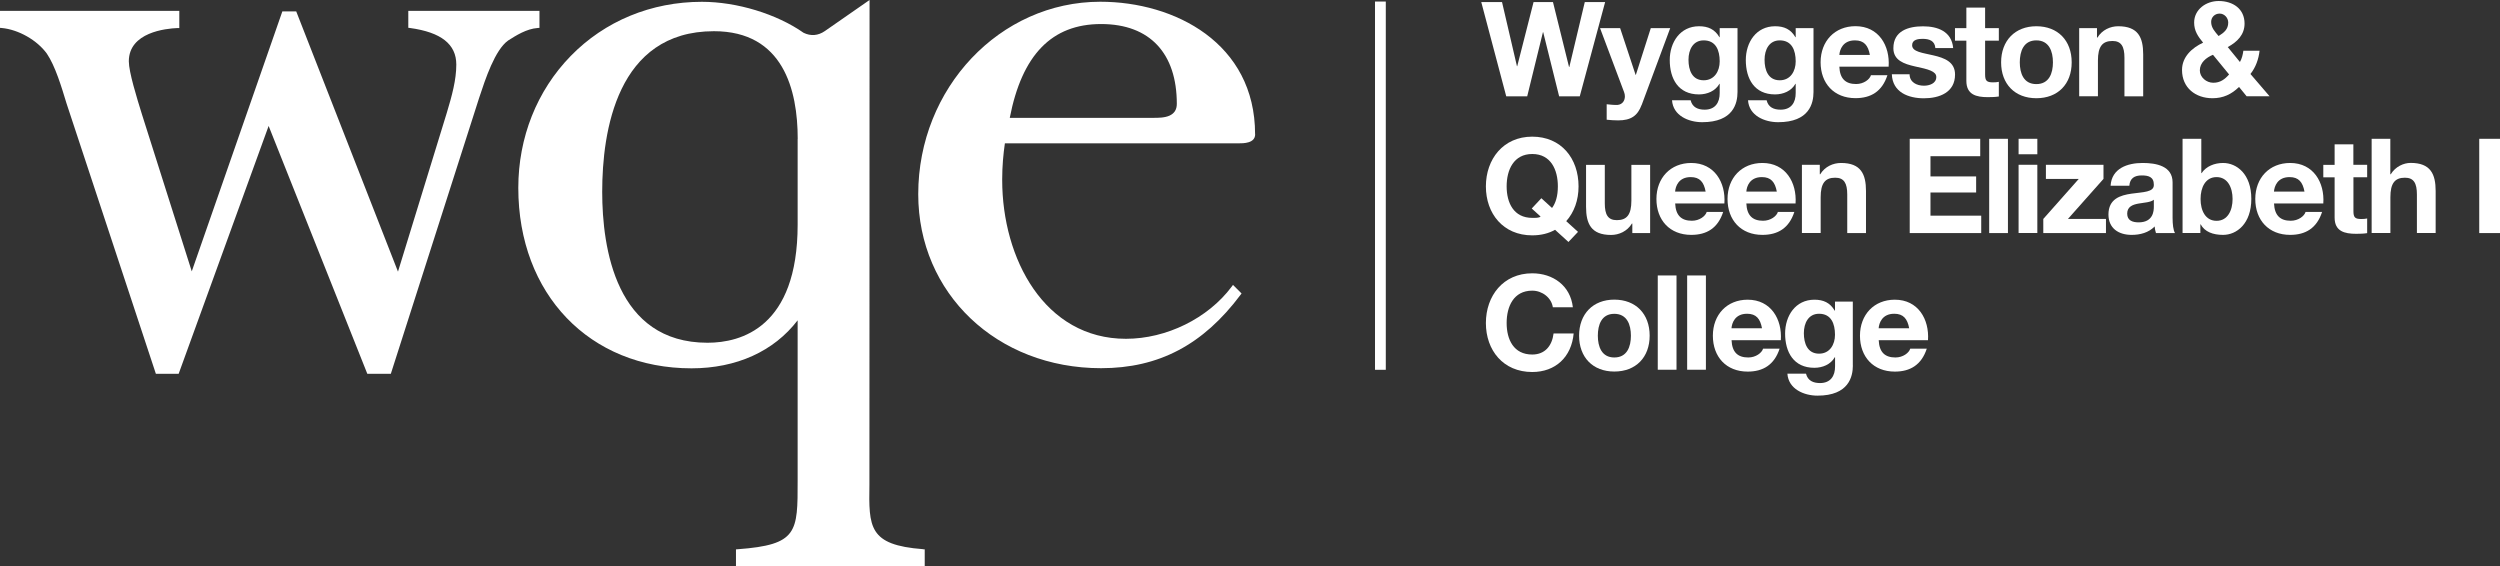
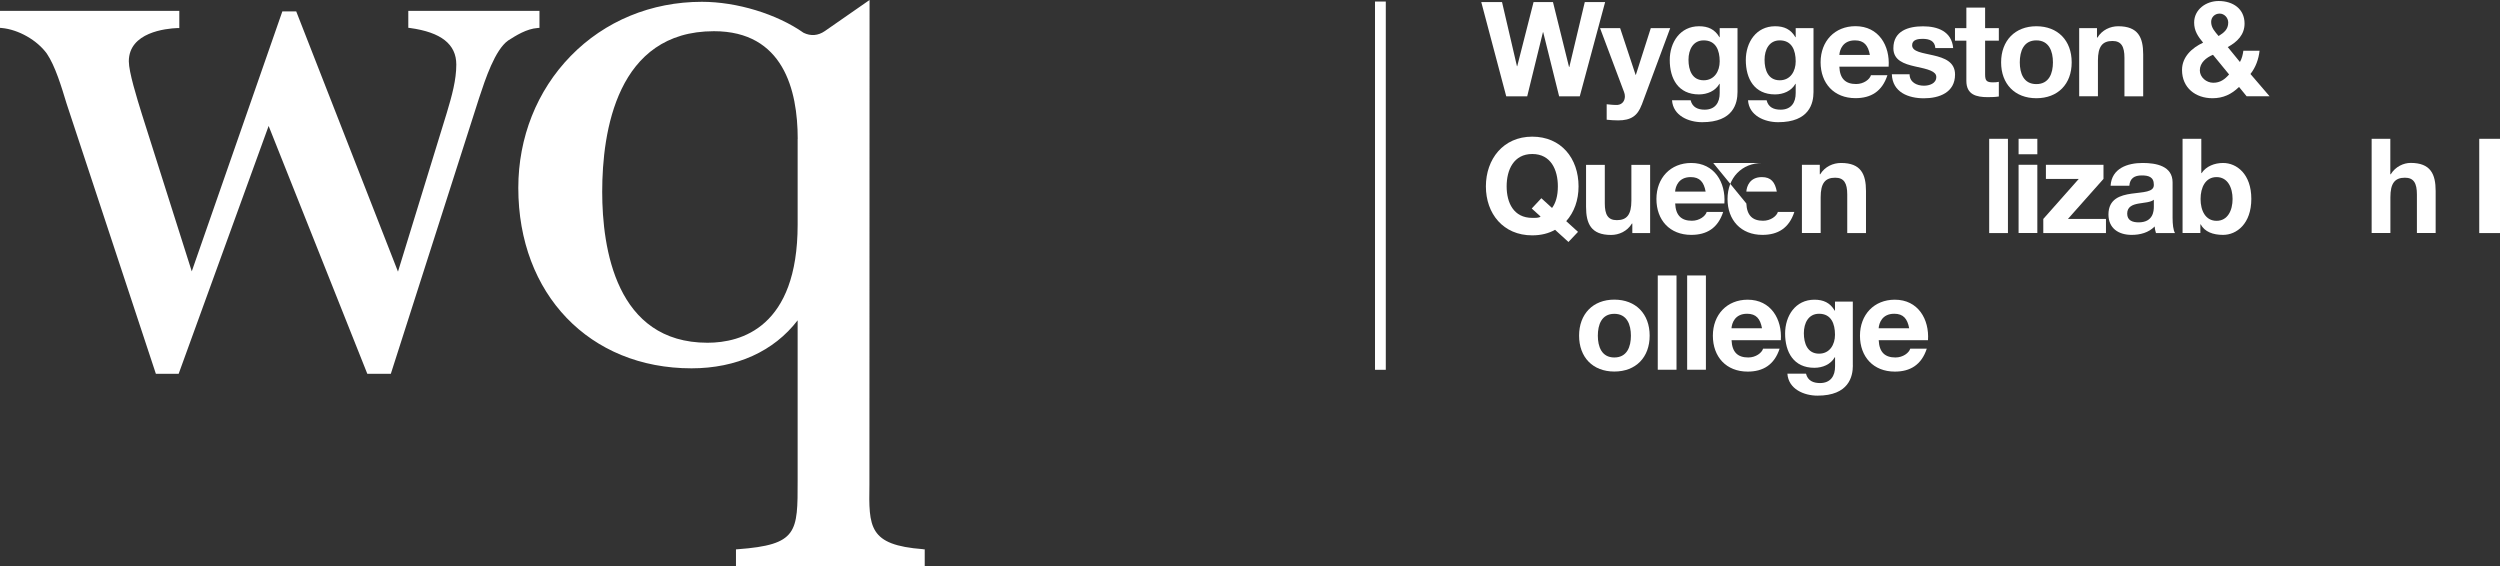
<svg xmlns="http://www.w3.org/2000/svg" id="Layer_2" data-name="Layer 2" viewBox="0 0 373.38 84.58">
  <rect x="0" y="0" width="373.38" height="84.58" fill="#333333" stroke="none" />
  <defs>
    <style>      .cls-1 {        fill: #fff;      }    </style>
  </defs>
  <g id="Layer_1-2" data-name="Layer 1">
    <g>
      <polygon class="cls-1" points="236.69 .31 234.38 10.01 234.34 10.01 231.94 .31 229.04 .31 226.6 9.89 226.56 9.89 224.33 .31 221.23 .31 224.96 14.39 228.09 14.39 230.44 4.81 230.48 4.81 232.86 14.39 235.94 14.39 239.73 .31 236.69 .31" />
      <g>
        <path class="cls-1" d="M245.18,15.67c-.61,1.64-1.6,2.31-3.51,2.31-.57,0-1.14-.04-1.71-.1v-2.31c.53.06,1.08.12,1.64.1.73-.08,1.08-.65,1.08-1.28,0-.22-.04-.43-.12-.63l-3.59-9.56h3l2.31,6.98h.04l2.23-6.98h2.9l-4.26,11.47Z" />
        <path class="cls-1" d="M259.5,13.74c0,1.68-.61,4.51-5.28,4.51-2.01,0-4.34-.96-4.5-3.27h2.78c.26,1.05,1.09,1.4,2.09,1.4,1.56,0,2.27-1.04,2.25-2.52v-1.34h-.04c-.61,1.08-1.82,1.58-3.06,1.58-3.08,0-4.36-2.33-4.36-5.13,0-2.64,1.54-5.05,4.38-5.05,1.34,0,2.35.45,3.04,1.64h.04v-1.36h2.66v9.54ZM256.84,9.17c0-1.66-.57-3.14-2.39-3.14-1.58,0-2.27,1.38-2.27,2.9s.53,3.06,2.27,3.06c1.6,0,2.39-1.36,2.39-2.82" />
        <path class="cls-1" d="M270.85,13.74c0,1.68-.61,4.51-5.28,4.51-2.01,0-4.34-.96-4.5-3.27h2.78c.25,1.05,1.08,1.4,2.09,1.4,1.56,0,2.27-1.04,2.25-2.52v-1.34h-.04c-.61,1.08-1.81,1.58-3.05,1.58-3.08,0-4.36-2.33-4.36-5.13,0-2.64,1.54-5.05,4.38-5.05,1.34,0,2.34.45,3.03,1.64h.04v-1.36h2.66v9.54ZM268.19,9.17c0-1.66-.57-3.14-2.38-3.14-1.58,0-2.27,1.38-2.27,2.9s.53,3.06,2.27,3.06c1.6,0,2.38-1.36,2.38-2.82" />
        <path class="cls-1" d="M274.71,9.97c.08,1.8.93,2.58,2.51,2.58,1.12,0,2.03-.69,2.21-1.32h2.46c-.79,2.43-2.46,3.43-4.77,3.43-3.21,0-5.21-2.21-5.21-5.36s2.11-5.39,5.21-5.39c3.47,0,5.17,2.92,4.95,6.05h-7.35ZM279.27,8.2c-.26-1.42-.87-2.17-2.23-2.17-1.81,0-2.27,1.38-2.33,2.17h4.55Z" />
        <path class="cls-1" d="M285.2,11.08c0,1.2,1.06,1.72,2.15,1.72.79,0,1.84-.32,1.84-1.3,0-.85-1.18-1.16-3.18-1.58-1.64-.37-3.23-.91-3.23-2.72,0-2.6,2.25-3.27,4.43-3.27s4.28.75,4.5,3.25h-2.66c-.08-1.09-.91-1.38-1.91-1.38-.63,0-1.56.1-1.56.95,0,1.01,1.6,1.14,3.18,1.52,1.64.38,3.23.97,3.23,2.86,0,2.68-2.34,3.55-4.65,3.55s-4.69-.89-4.79-3.59h2.66Z" />
        <path class="cls-1" d="M296.48,4.2h2.05v1.87h-2.05v5.05c0,.95.24,1.18,1.18,1.18.32,0,.61-.02.87-.08v2.19c-.47.08-1.08.1-1.64.1-1.73,0-3.21-.37-3.21-2.43v-6.01h-1.7v-1.87h1.7V1.14h2.8v3.06Z" />
        <path class="cls-1" d="M304.13,3.92c3.21,0,5.28,2.13,5.28,5.39s-2.07,5.36-5.28,5.36-5.26-2.13-5.26-5.36,2.07-5.39,5.26-5.39M304.13,12.56c1.91,0,2.48-1.62,2.48-3.25s-.57-3.28-2.48-3.28-2.47,1.64-2.47,3.28.57,3.25,2.47,3.25" />
        <path class="cls-1" d="M310.53,4.2h2.66v1.42h.06c.71-1.16,1.93-1.7,3.11-1.7,2.98,0,3.73,1.68,3.73,4.2v6.27h-2.8v-5.76c0-1.68-.47-2.51-1.79-2.51-1.52,0-2.17.85-2.17,2.92v5.34h-2.8V4.2Z" />
        <path class="cls-1" d="M334.4,12.99c-1.13,1.1-2.37,1.68-3.96,1.68-2.54,0-4.55-1.56-4.55-4.22,0-1.97,1.5-3.31,3.15-4.08-.77-.93-1.34-1.76-1.34-3,0-1.95,1.77-3.22,3.66-3.22,2.13,0,3.87,1.16,3.87,3.37,0,1.66-1.09,2.74-2.51,3.51l1.82,2.23c.3-.53.43-1.11.51-1.68h2.42c-.14,1.26-.57,2.47-1.36,3.47l2.86,3.33h-3.43l-1.14-1.4ZM330.52,8.18c-1.01.41-1.97,1.18-1.97,2.33,0,1.03.97,1.85,2.01,1.85s1.71-.51,2.36-1.24l-2.41-2.94ZM331.5,2.03c-.69,0-1.26.51-1.26,1.24,0,.89.57,1.46,1.11,2.11.79-.49,1.44-.99,1.44-2.01,0-.73-.59-1.34-1.28-1.34" />
        <path class="cls-1" d="M234.24,36.13l-1.99-1.81c-.93.53-2.07.83-3.41.83-4.34,0-6.92-3.25-6.92-7.31s2.58-7.43,6.92-7.43,6.92,3.25,6.92,7.43c0,2.05-.65,3.85-1.84,5.19l1.76,1.6-1.44,1.52ZM230.2,29.6l1.6,1.46c.53-.71.87-1.75.87-3.23,0-2.46-1.04-4.83-3.82-4.83s-3.83,2.37-3.83,4.83,1.05,4.71,3.83,4.71c.45,0,1.02.02,1.24-.2l-1.32-1.2,1.44-1.54Z" />
        <path class="cls-1" d="M246.45,34.81h-2.66v-1.42h-.06c-.71,1.16-1.93,1.7-3.12,1.7-2.98,0-3.73-1.68-3.73-4.2v-6.27h2.8v5.76c0,1.68.47,2.5,1.8,2.5,1.52,0,2.17-.85,2.17-2.92v-5.34h2.8v10.19Z" />
        <path class="cls-1" d="M250.19,30.39c.08,1.79.93,2.58,2.5,2.58,1.12,0,2.03-.69,2.21-1.32h2.46c-.79,2.43-2.46,3.43-4.77,3.43-3.21,0-5.2-2.21-5.2-5.36s2.11-5.38,5.2-5.38c3.47,0,5.17,2.92,4.95,6.05h-7.35ZM254.74,28.62c-.26-1.42-.87-2.17-2.23-2.17-1.81,0-2.27,1.38-2.33,2.17h4.55Z" />
-         <path class="cls-1" d="M260.82,30.39c.08,1.79.93,2.58,2.5,2.58,1.12,0,2.03-.69,2.21-1.32h2.46c-.79,2.43-2.46,3.43-4.77,3.43-3.21,0-5.21-2.21-5.21-5.36s2.11-5.38,5.21-5.38c3.47,0,5.16,2.92,4.95,6.05h-7.35ZM265.37,28.62c-.26-1.42-.87-2.17-2.23-2.17-1.81,0-2.27,1.38-2.32,2.17h4.55Z" />
+         <path class="cls-1" d="M260.82,30.39c.08,1.79.93,2.58,2.5,2.58,1.12,0,2.03-.69,2.21-1.32h2.46c-.79,2.43-2.46,3.43-4.77,3.43-3.21,0-5.21-2.21-5.21-5.36s2.11-5.38,5.21-5.38h-7.35ZM265.37,28.62c-.26-1.42-.87-2.17-2.23-2.17-1.81,0-2.27,1.38-2.32,2.17h4.55Z" />
        <path class="cls-1" d="M269.13,24.61h2.66v1.42h.06c.71-1.16,1.93-1.69,3.12-1.69,2.97,0,3.72,1.68,3.72,4.2v6.27h-2.8v-5.76c0-1.68-.47-2.51-1.8-2.51-1.52,0-2.17.85-2.17,2.92v5.34h-2.8v-10.19Z" />
-         <polygon class="cls-1" points="285.22 20.73 295.75 20.73 295.75 23.33 288.32 23.33 288.32 26.35 295.14 26.35 295.14 28.75 288.32 28.75 288.32 32.21 295.9 32.21 295.9 34.81 285.22 34.81 285.22 20.73" />
        <rect class="cls-1" x="297.09" y="20.73" width="2.8" height="14.08" />
        <path class="cls-1" d="M304.28,23.04h-2.8v-2.31h2.8v2.31ZM301.48,24.61h2.8v10.19h-2.8v-10.19Z" />
        <polygon class="cls-1" points="305.17 32.7 310.47 26.72 305.56 26.72 305.56 24.61 314.16 24.61 314.16 26.72 308.85 32.7 314.53 32.7 314.53 34.81 305.17 34.81 305.17 32.7" />
        <path class="cls-1" d="M315.22,27.75c.16-2.6,2.5-3.41,4.79-3.41,2.03,0,4.47.45,4.47,2.9v5.3c0,.93.1,1.85.36,2.27h-2.84c-.1-.32-.18-.65-.2-.99-.89.93-2.17,1.26-3.43,1.26-1.95,0-3.47-.97-3.47-3.06.04-4.63,6.9-2.15,6.78-4.44,0-1.18-.83-1.38-1.81-1.38-1.09,0-1.76.43-1.85,1.54h-2.8ZM321.69,29.82c-.47.41-1.46.43-2.33.59-.87.16-1.66.47-1.66,1.5s.81,1.3,1.71,1.3c2.19,0,2.27-1.72,2.27-2.35v-1.04Z" />
        <path class="cls-1" d="M325.97,20.73h2.8v5.13h.04c.69-1.04,1.95-1.52,3.21-1.52,2.03,0,4.22,1.64,4.22,5.36s-2.19,5.38-4.22,5.38c-1.5,0-2.74-.45-3.35-1.58h-.04v1.3h-2.66v-14.08ZM331.05,26.45c-1.66,0-2.39,1.54-2.39,3.27s.73,3.26,2.39,3.26,2.39-1.56,2.39-3.26-.73-3.27-2.39-3.27" />
-         <path class="cls-1" d="M339.63,30.39c.08,1.79.93,2.58,2.5,2.58,1.12,0,2.03-.69,2.21-1.32h2.47c-.79,2.43-2.47,3.43-4.77,3.43-3.21,0-5.21-2.21-5.21-5.36s2.11-5.38,5.21-5.38c3.47,0,5.17,2.92,4.95,6.05h-7.35ZM344.18,28.62c-.26-1.42-.87-2.17-2.23-2.17-1.81,0-2.27,1.38-2.33,2.17h4.55Z" />
-         <path class="cls-1" d="M351.49,24.61h2.05v1.87h-2.05v5.05c0,.95.24,1.18,1.18,1.18.32,0,.61-.02.87-.08v2.19c-.47.08-1.09.1-1.64.1-1.74,0-3.22-.37-3.22-2.42v-6.01h-1.69v-1.87h1.69v-3.06h2.8v3.06Z" />
        <path class="cls-1" d="M354.2,20.73h2.8v5.3h.06c.71-1.16,1.93-1.7,2.98-1.7,2.98,0,3.73,1.68,3.73,4.2v6.27h-2.8v-5.76c0-1.68-.47-2.5-1.79-2.5-1.52,0-2.17.85-2.17,2.92v5.34h-2.8v-14.08Z" />
        <rect class="cls-1" x="370.28" y="20.73" width="3.1" height="14.08" />
-         <path class="cls-1" d="M231.92,45.88c-.22-1.4-1.56-2.47-3.08-2.47-2.78,0-3.82,2.37-3.82,4.83s1.04,4.71,3.82,4.71c1.89,0,2.96-1.28,3.19-3.15h3c-.32,3.53-2.72,5.76-6.19,5.76-4.34,0-6.92-3.25-6.92-7.31s2.58-7.43,6.92-7.43c3.08,0,5.7,1.81,6.07,5.07h-2.99Z" />
        <path class="cls-1" d="M241.1,44.75c3.21,0,5.28,2.13,5.28,5.38s-2.07,5.36-5.28,5.36-5.26-2.13-5.26-5.36,2.07-5.38,5.26-5.38M241.1,53.39c1.91,0,2.48-1.62,2.48-3.25s-.57-3.27-2.48-3.27-2.46,1.64-2.46,3.27.57,3.25,2.46,3.25" />
        <rect class="cls-1" x="247.59" y="41.14" width="2.8" height="14.08" />
        <rect class="cls-1" x="251.98" y="41.14" width="2.8" height="14.08" />
        <path class="cls-1" d="M258.61,50.81c.08,1.8.93,2.58,2.5,2.58,1.12,0,2.03-.69,2.21-1.32h2.47c-.79,2.42-2.47,3.43-4.77,3.43-3.21,0-5.2-2.21-5.2-5.36s2.11-5.38,5.2-5.38c3.47,0,5.17,2.92,4.95,6.05h-7.35ZM263.16,49.03c-.26-1.42-.87-2.17-2.23-2.17-1.81,0-2.27,1.38-2.33,2.17h4.55Z" />
        <path class="cls-1" d="M276.73,54.57c0,1.68-.61,4.52-5.28,4.52-2.01,0-4.34-.97-4.5-3.28h2.78c.26,1.05,1.09,1.4,2.09,1.4,1.56,0,2.27-1.04,2.25-2.52v-1.34h-.04c-.61,1.08-1.81,1.58-3.06,1.58-3.07,0-4.36-2.32-4.36-5.12,0-2.64,1.54-5.05,4.38-5.05,1.34,0,2.34.45,3.03,1.64h.04v-1.36h2.66v9.54ZM274.06,50c0-1.66-.57-3.14-2.38-3.14-1.58,0-2.27,1.38-2.27,2.9s.53,3.06,2.27,3.06c1.6,0,2.38-1.36,2.38-2.82" />
        <path class="cls-1" d="M280.59,50.81c.08,1.8.93,2.58,2.5,2.58,1.12,0,2.03-.69,2.21-1.32h2.47c-.79,2.42-2.47,3.43-4.77,3.43-3.21,0-5.21-2.21-5.21-5.36s2.11-5.38,5.21-5.38c3.47,0,5.16,2.92,4.95,6.05h-7.35ZM285.14,49.03c-.26-1.42-.87-2.17-2.23-2.17-1.81,0-2.27,1.38-2.33,2.17h4.55Z" />
        <rect class="cls-1" x="205.36" y=".23" width="1.61" height="55" />
        <path class="cls-1" d="M60.98,1.62v2.53l.25.03c4.66.64,6.92,2.43,6.92,5.46,0,2.28-.64,4.62-1.42,7.21l-7.29,23.72L44.24,1.7h-2.07l-13.53,38.83s-7.17-22.56-7.43-23.42c-.79-2.54-1.97-6.36-1.97-7.95,0-4.35,5.56-4.9,7.26-4.97h.28V1.62H0v2.54l.26.02c2.51.24,5.27,1.81,6.73,3.82,1.25,1.83,2.19,4.95,2.95,7.46.17.55,13.34,40.37,13.34,40.37h3.4l13.44-37.02,14.74,37.02h3.51s12.98-40.57,13.19-41.21c.94-2.85,2.36-7.16,4.33-8.57,1.16-.74,2.75-1.75,4.41-1.87l.27-.02V1.62h-19.59Z" />
        <path class="cls-1" d="M137.85,82.02c-8.13-.62-8.1-3.28-8-9.69,0-.7.02-72.33.02-72.33l-6.59,4.58-.07.05c-1.04.72-2.13.78-3.19.27-4-2.81-9.96-4.63-15.19-4.63-7.55,0-14.51,2.87-19.6,8.1-5.04,5.17-7.82,12.16-7.82,19.69,0,15.87,10.64,26.95,25.87,26.95,6.71,0,12.3-2.54,15.85-7.17v23.9c.01,7.77.02,9.62-8.94,10.29l-.27.02v2.55h28.19v-2.55l-.27-.02ZM119.13,20.76v12.79c0,15.35-8.44,17.64-13.46,17.64-13.69,0-15.73-14.13-15.73-22.55,0-8.96,2.17-23.98,16.69-23.98,10.34,0,12.51,8.75,12.51,16.09" />
-         <path class="cls-1" d="M187.45,20.04c0-13.59-11.99-19.78-23.12-19.78-14.99,0-27.19,12.89-27.19,28.74,0,14.82,11.74,25.99,27.31,25.99,8.61,0,15.23-3.48,20.83-10.96l.15-.2-1.28-1.28-.2.27c-3.54,4.73-9.74,7.78-15.79,7.78-12.14,0-18.48-11.94-18.48-23.72v-.1c0-1.97.17-3.77.4-5.37h34.83c.83,0,2.55,0,2.55-1.36M174.69,17.26c-.75.35-1.77.34-2.49.34h-21.39c1.83-9.43,6.29-14.01,13.64-14.01s11.31,4.45,11.31,11.91c0,.85-.35,1.42-1.07,1.76" />
      </g>
    </g>
  </g>
</svg>